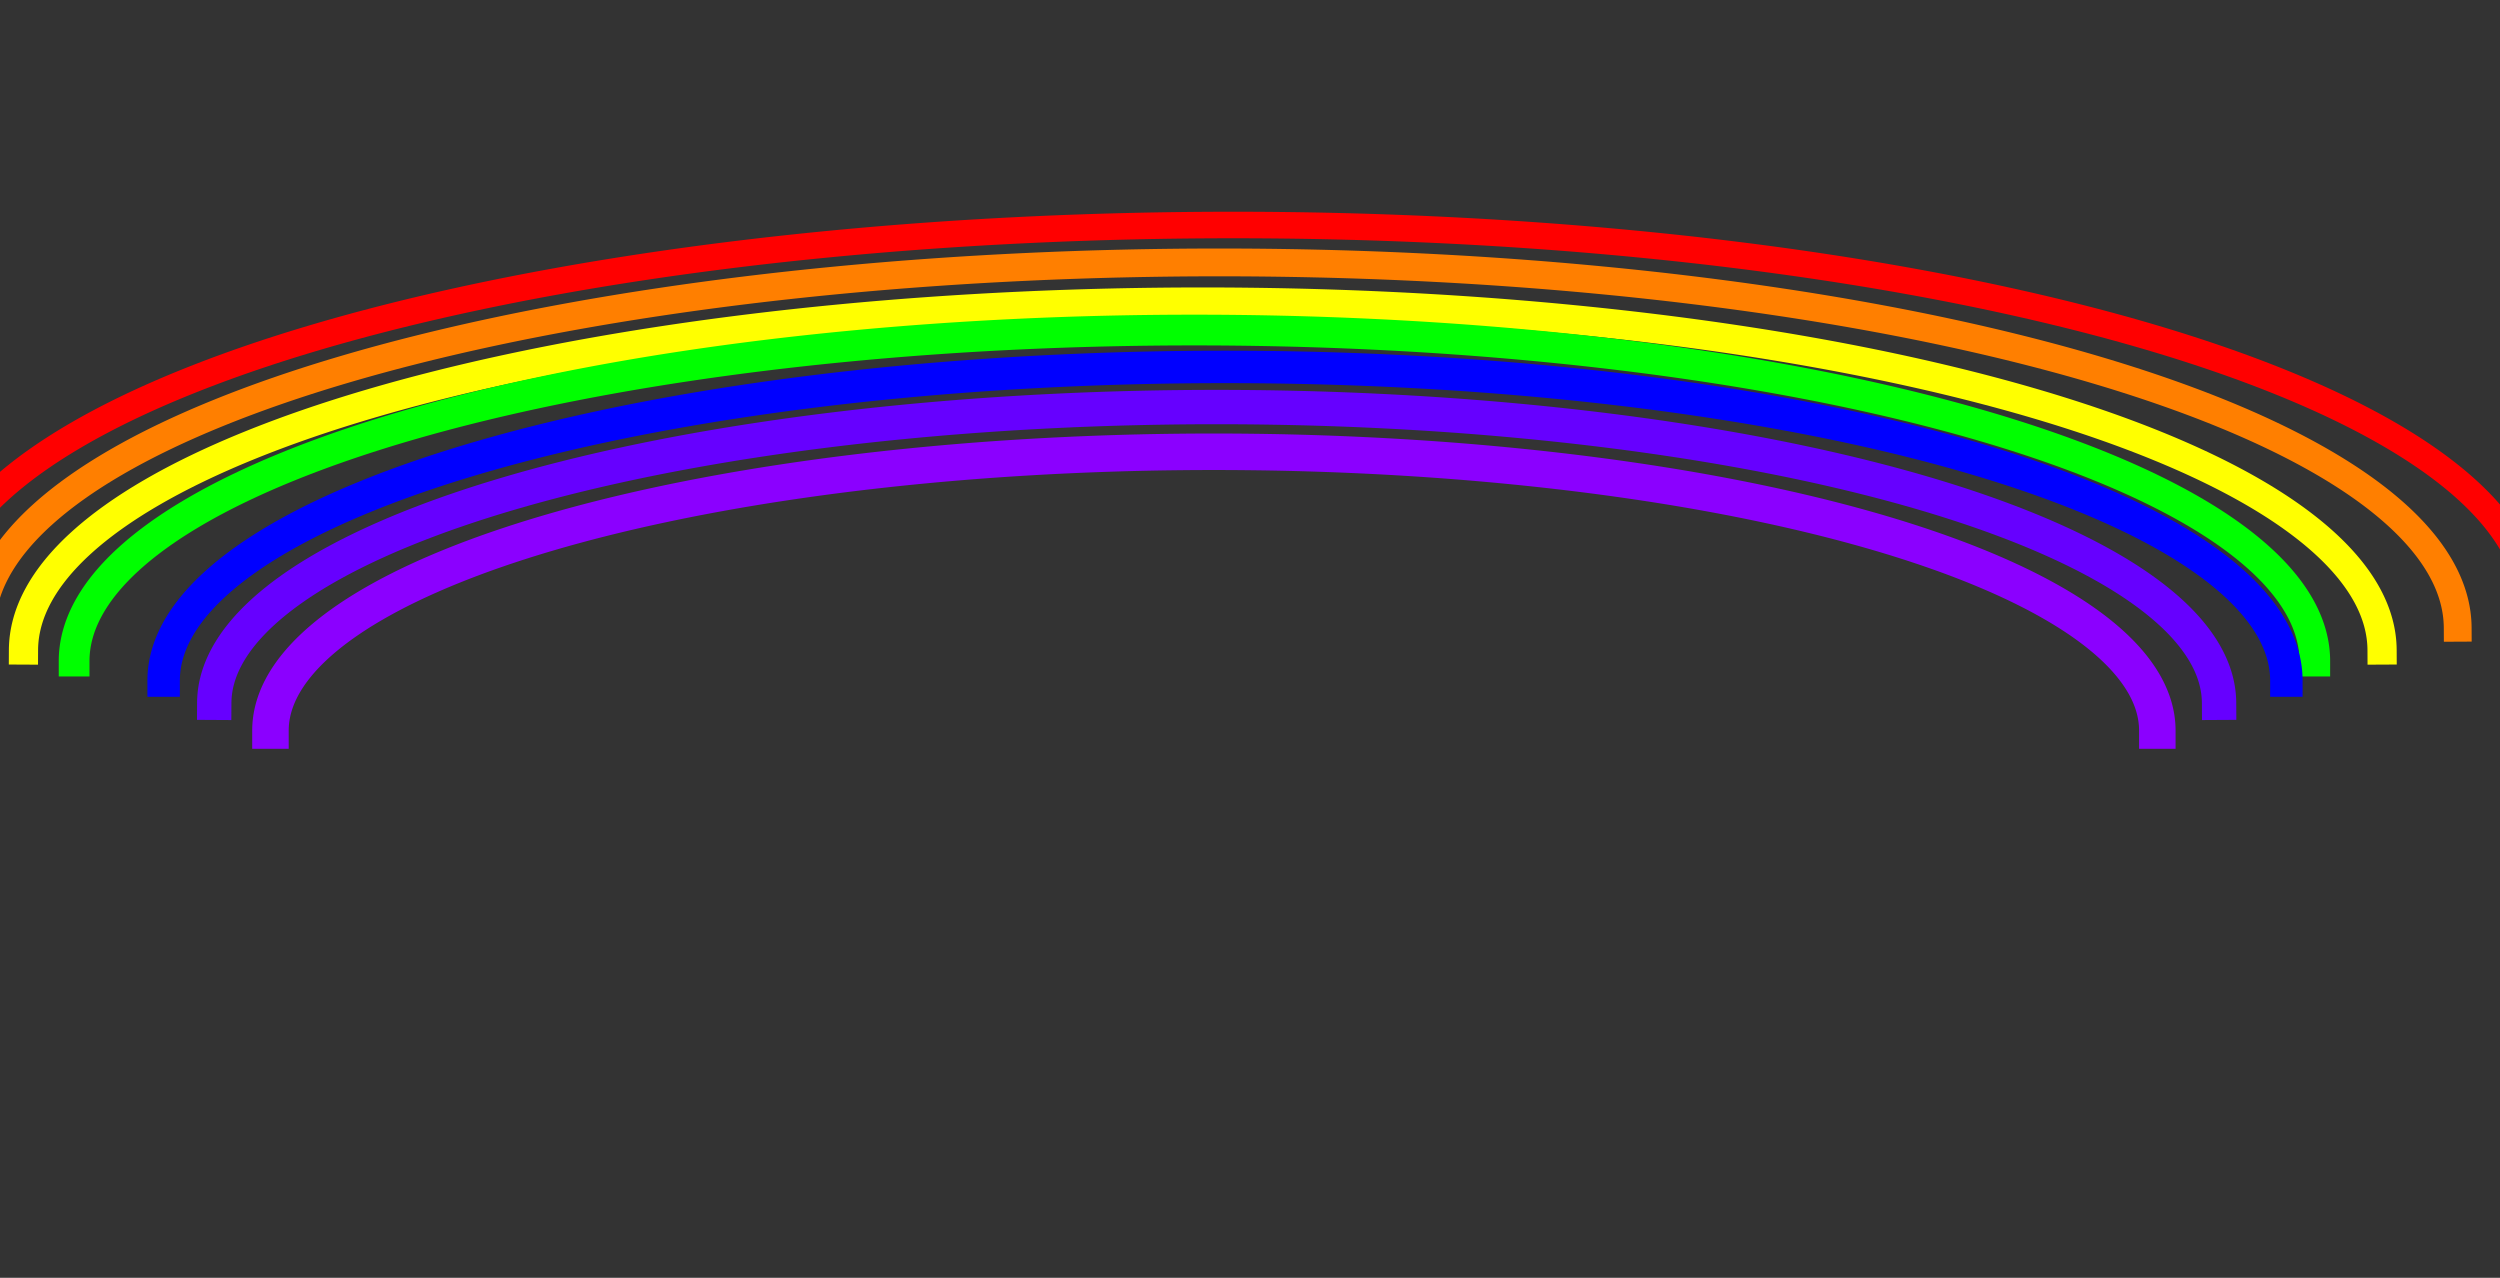
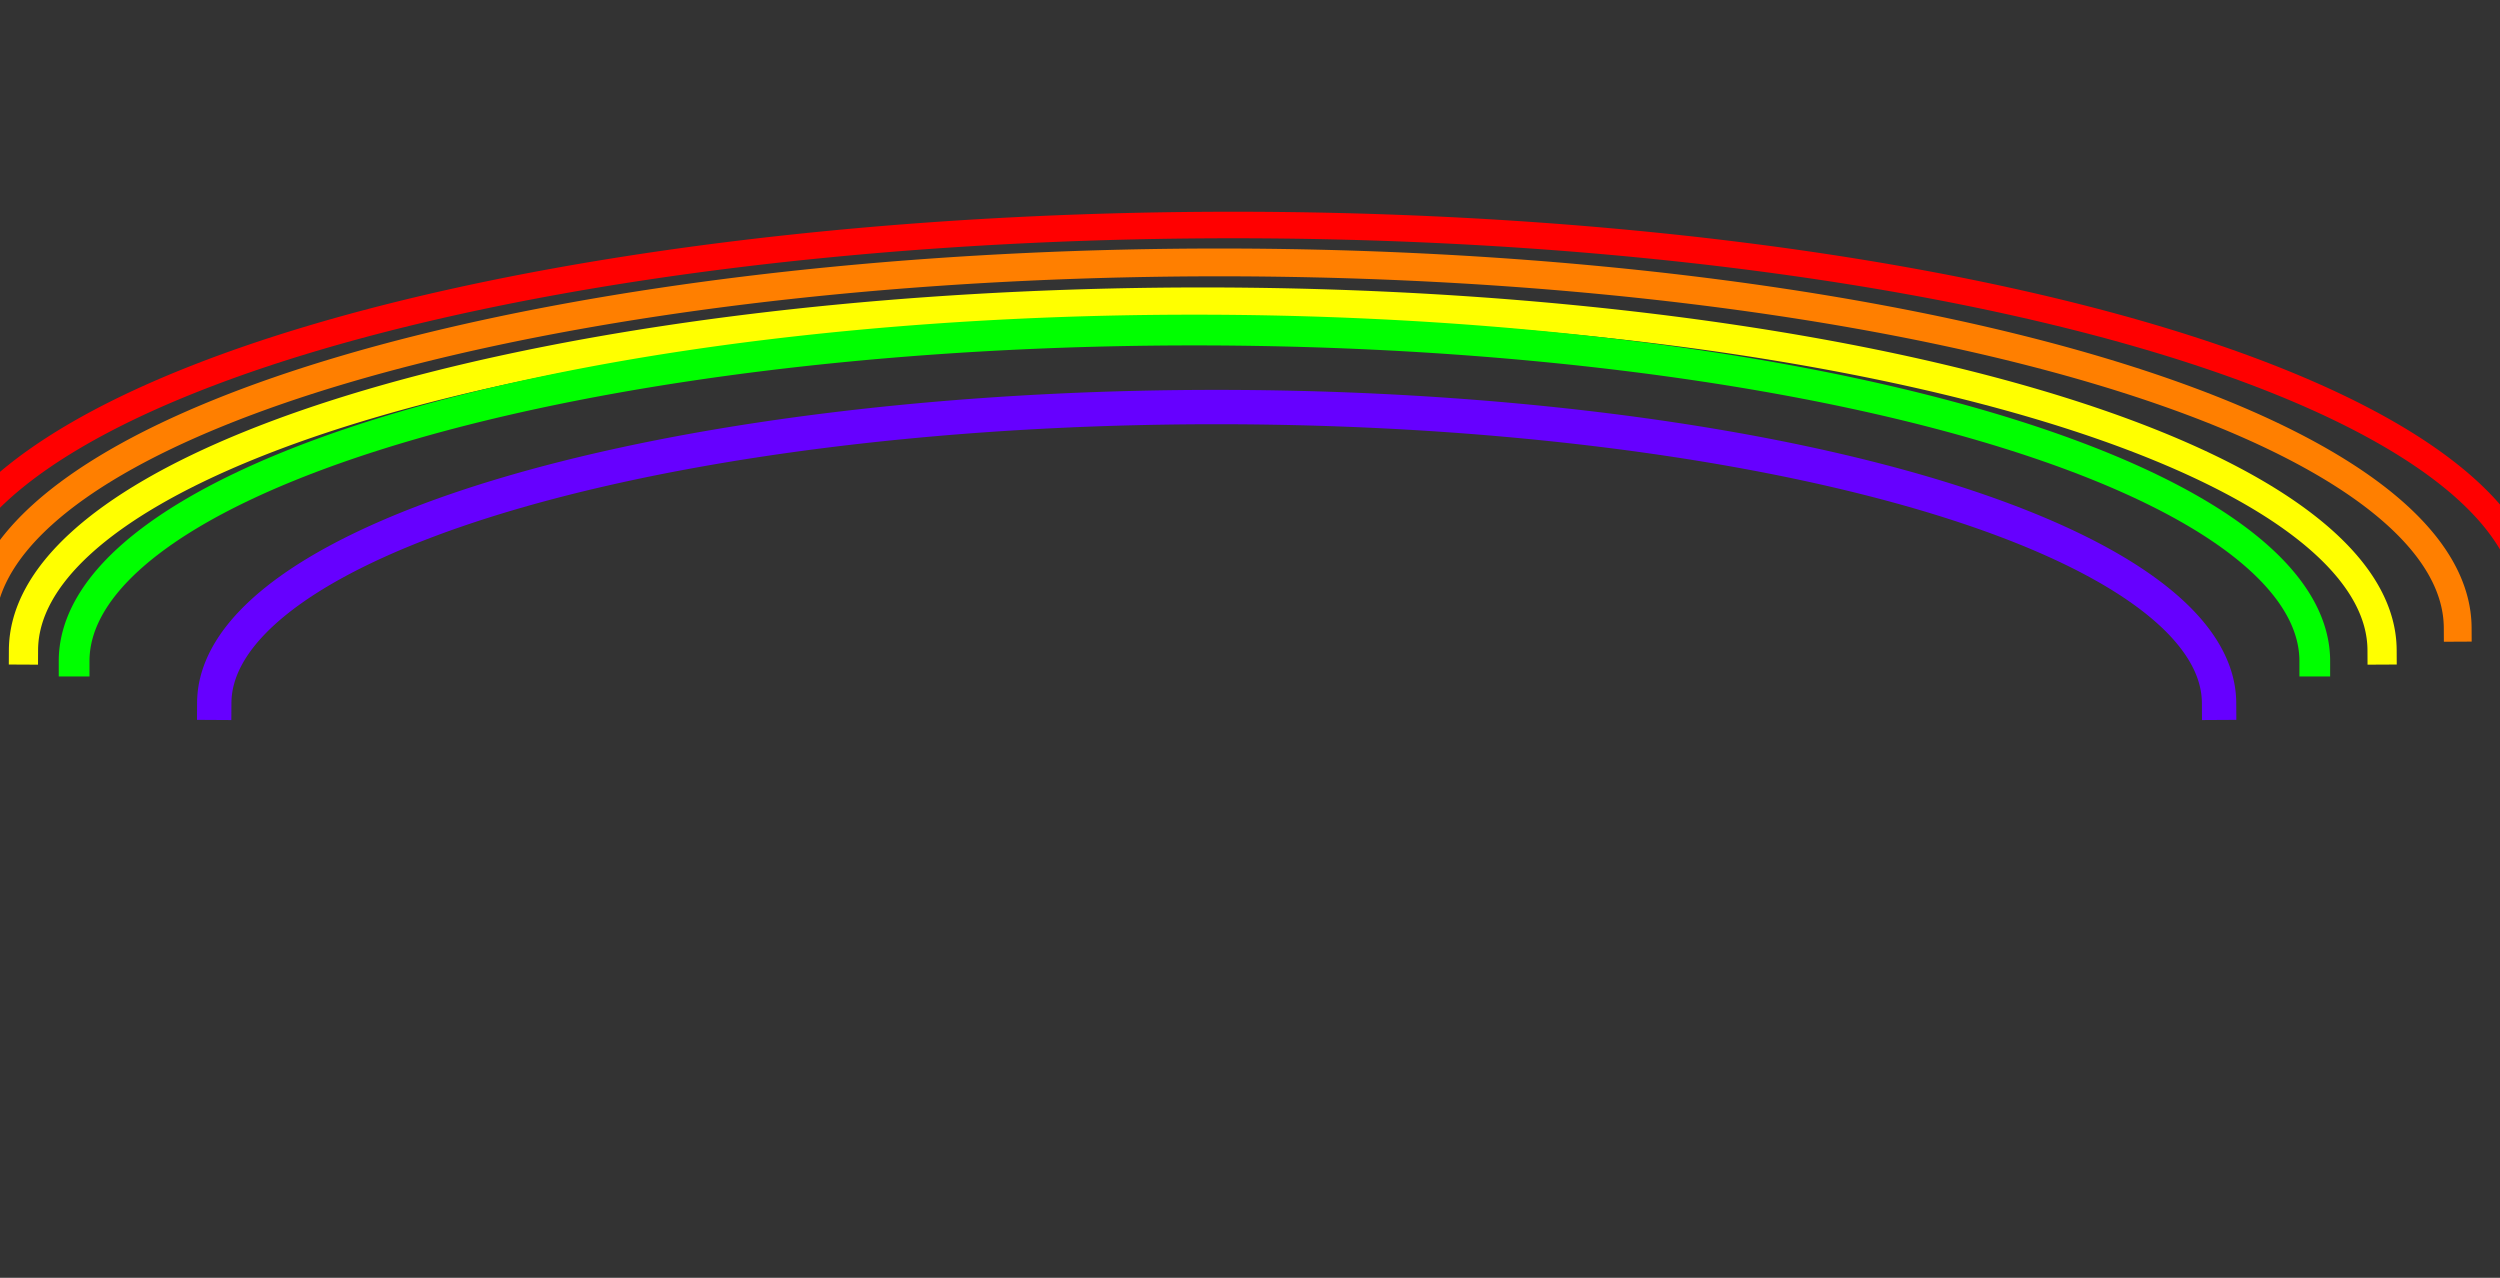
<svg xmlns="http://www.w3.org/2000/svg" width="900" height="460">
  <rect width="100%" height="100%" fill="#333333" stroke="none" />
  <title>Long Rainbow</title>
  <g>
    <title>Layer 1</title>
    <g externalResourcesRequired="false" id="svg_1">
      <path fill="none" stroke="#ff0000" stroke-width="9.556" stroke-linecap="square" stroke-linejoin="round" stroke-miterlimit="4" stroke-dashoffset="0" d="m-23,219a467,138 0 0 1 934,0" id="path3155" />
      <path fill="none" stroke="#ff7f00" stroke-width="10.011" stroke-linecap="square" stroke-linejoin="round" stroke-miterlimit="4" stroke-dashoffset="0" d="m-6.773,226a445.773,131.727 0 0 1 891.545,0" id="path3163" />
      <path fill="none" stroke="#ffff00" stroke-width="10.512" stroke-linecap="square" stroke-linejoin="round" stroke-miterlimit="4" stroke-dashoffset="0" d="m8.455,234a424.546,125.455 0 0 1 849.091,0" id="path3165" />
      <path fill="none" stroke="#00ff00" stroke-width="11.065" stroke-linecap="square" stroke-linejoin="round" stroke-miterlimit="4" stroke-dashoffset="0" d="m26.682,238a403.318,119.182 0 0 1 806.636,0" id="path3167" />
-       <path fill="none" stroke="#0000ff" stroke-width="11.68" stroke-linecap="square" stroke-linejoin="round" stroke-miterlimit="4" stroke-dashoffset="0" d="m58.909,245a382.091,112.909 0 0 1 764.182,0" id="path3169" />
      <path fill="none" stroke="#6600ff" stroke-width="12.367" stroke-linecap="square" stroke-linejoin="round" stroke-miterlimit="4" stroke-dashoffset="0" d="m77.136,253a360.864,106.636 0 0 1 721.727,0" id="path3171" />
-       <path fill="none" stroke="#8b00ff" stroke-width="13.14" stroke-linecap="square" stroke-linejoin="round" stroke-miterlimit="4" stroke-dashoffset="0" d="m97.364,263a339.636,100.364 0 0 1 679.273,0" id="path3173" />
    </g>
  </g>
</svg>